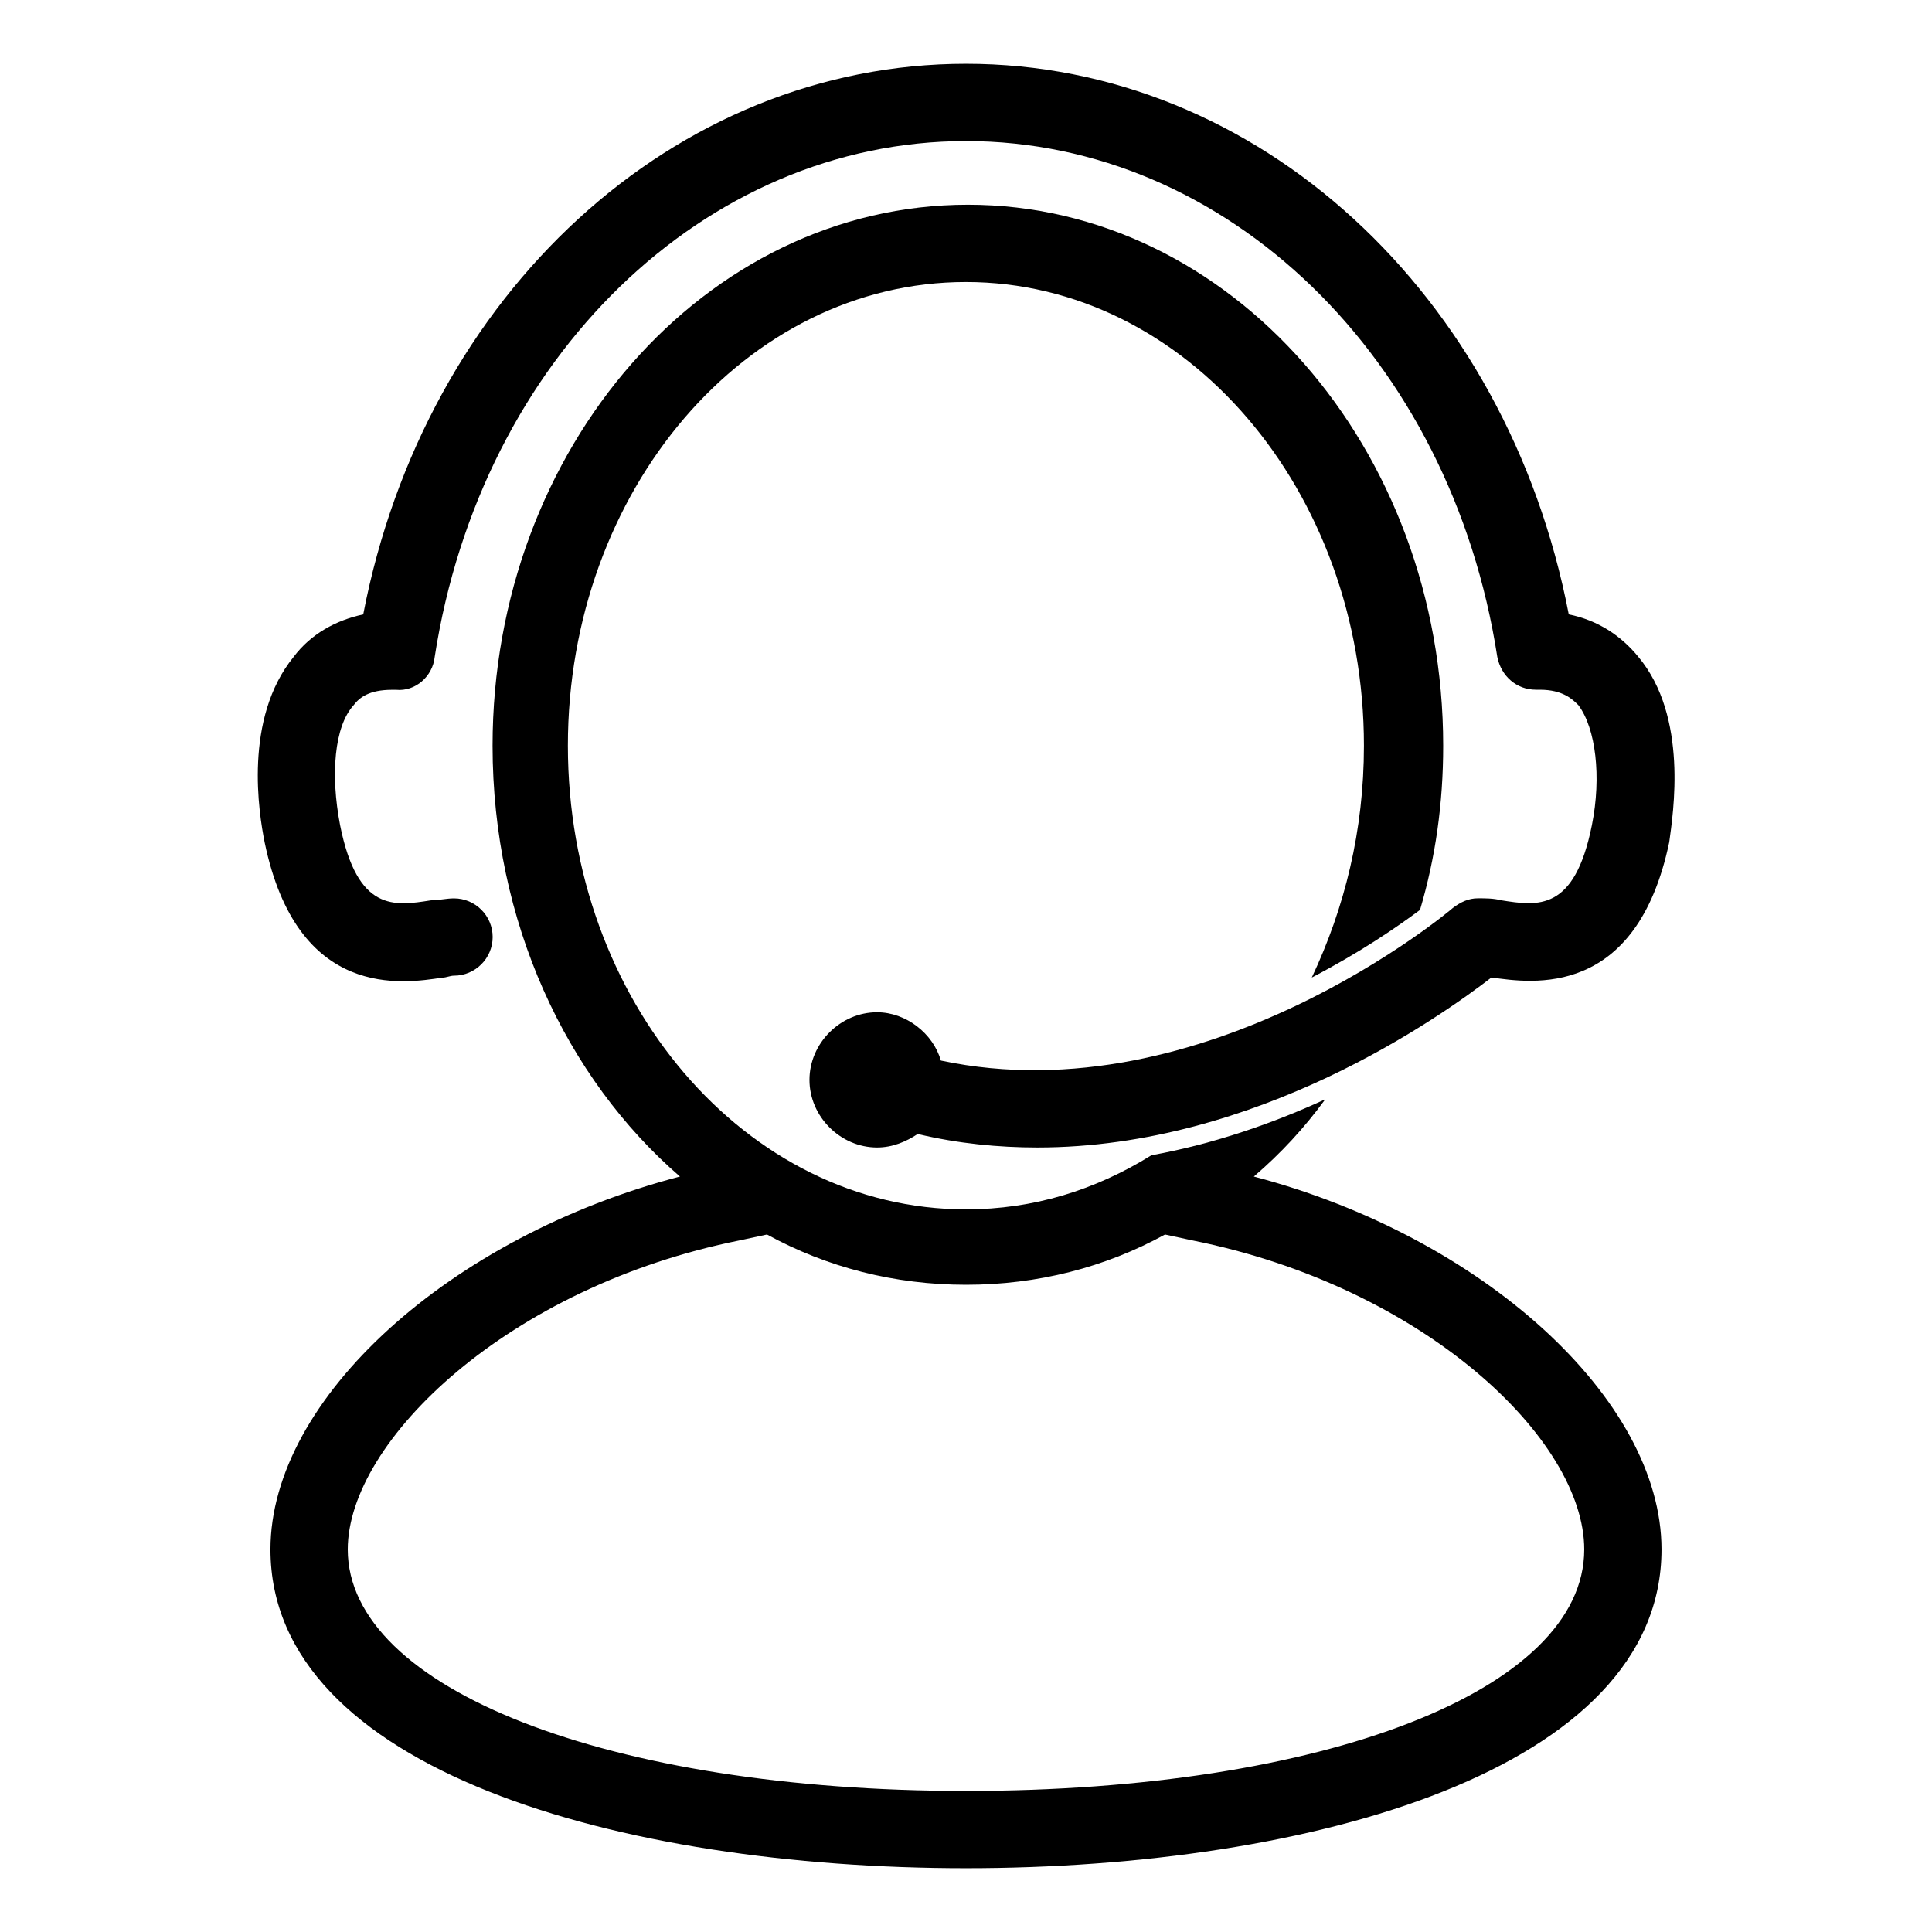
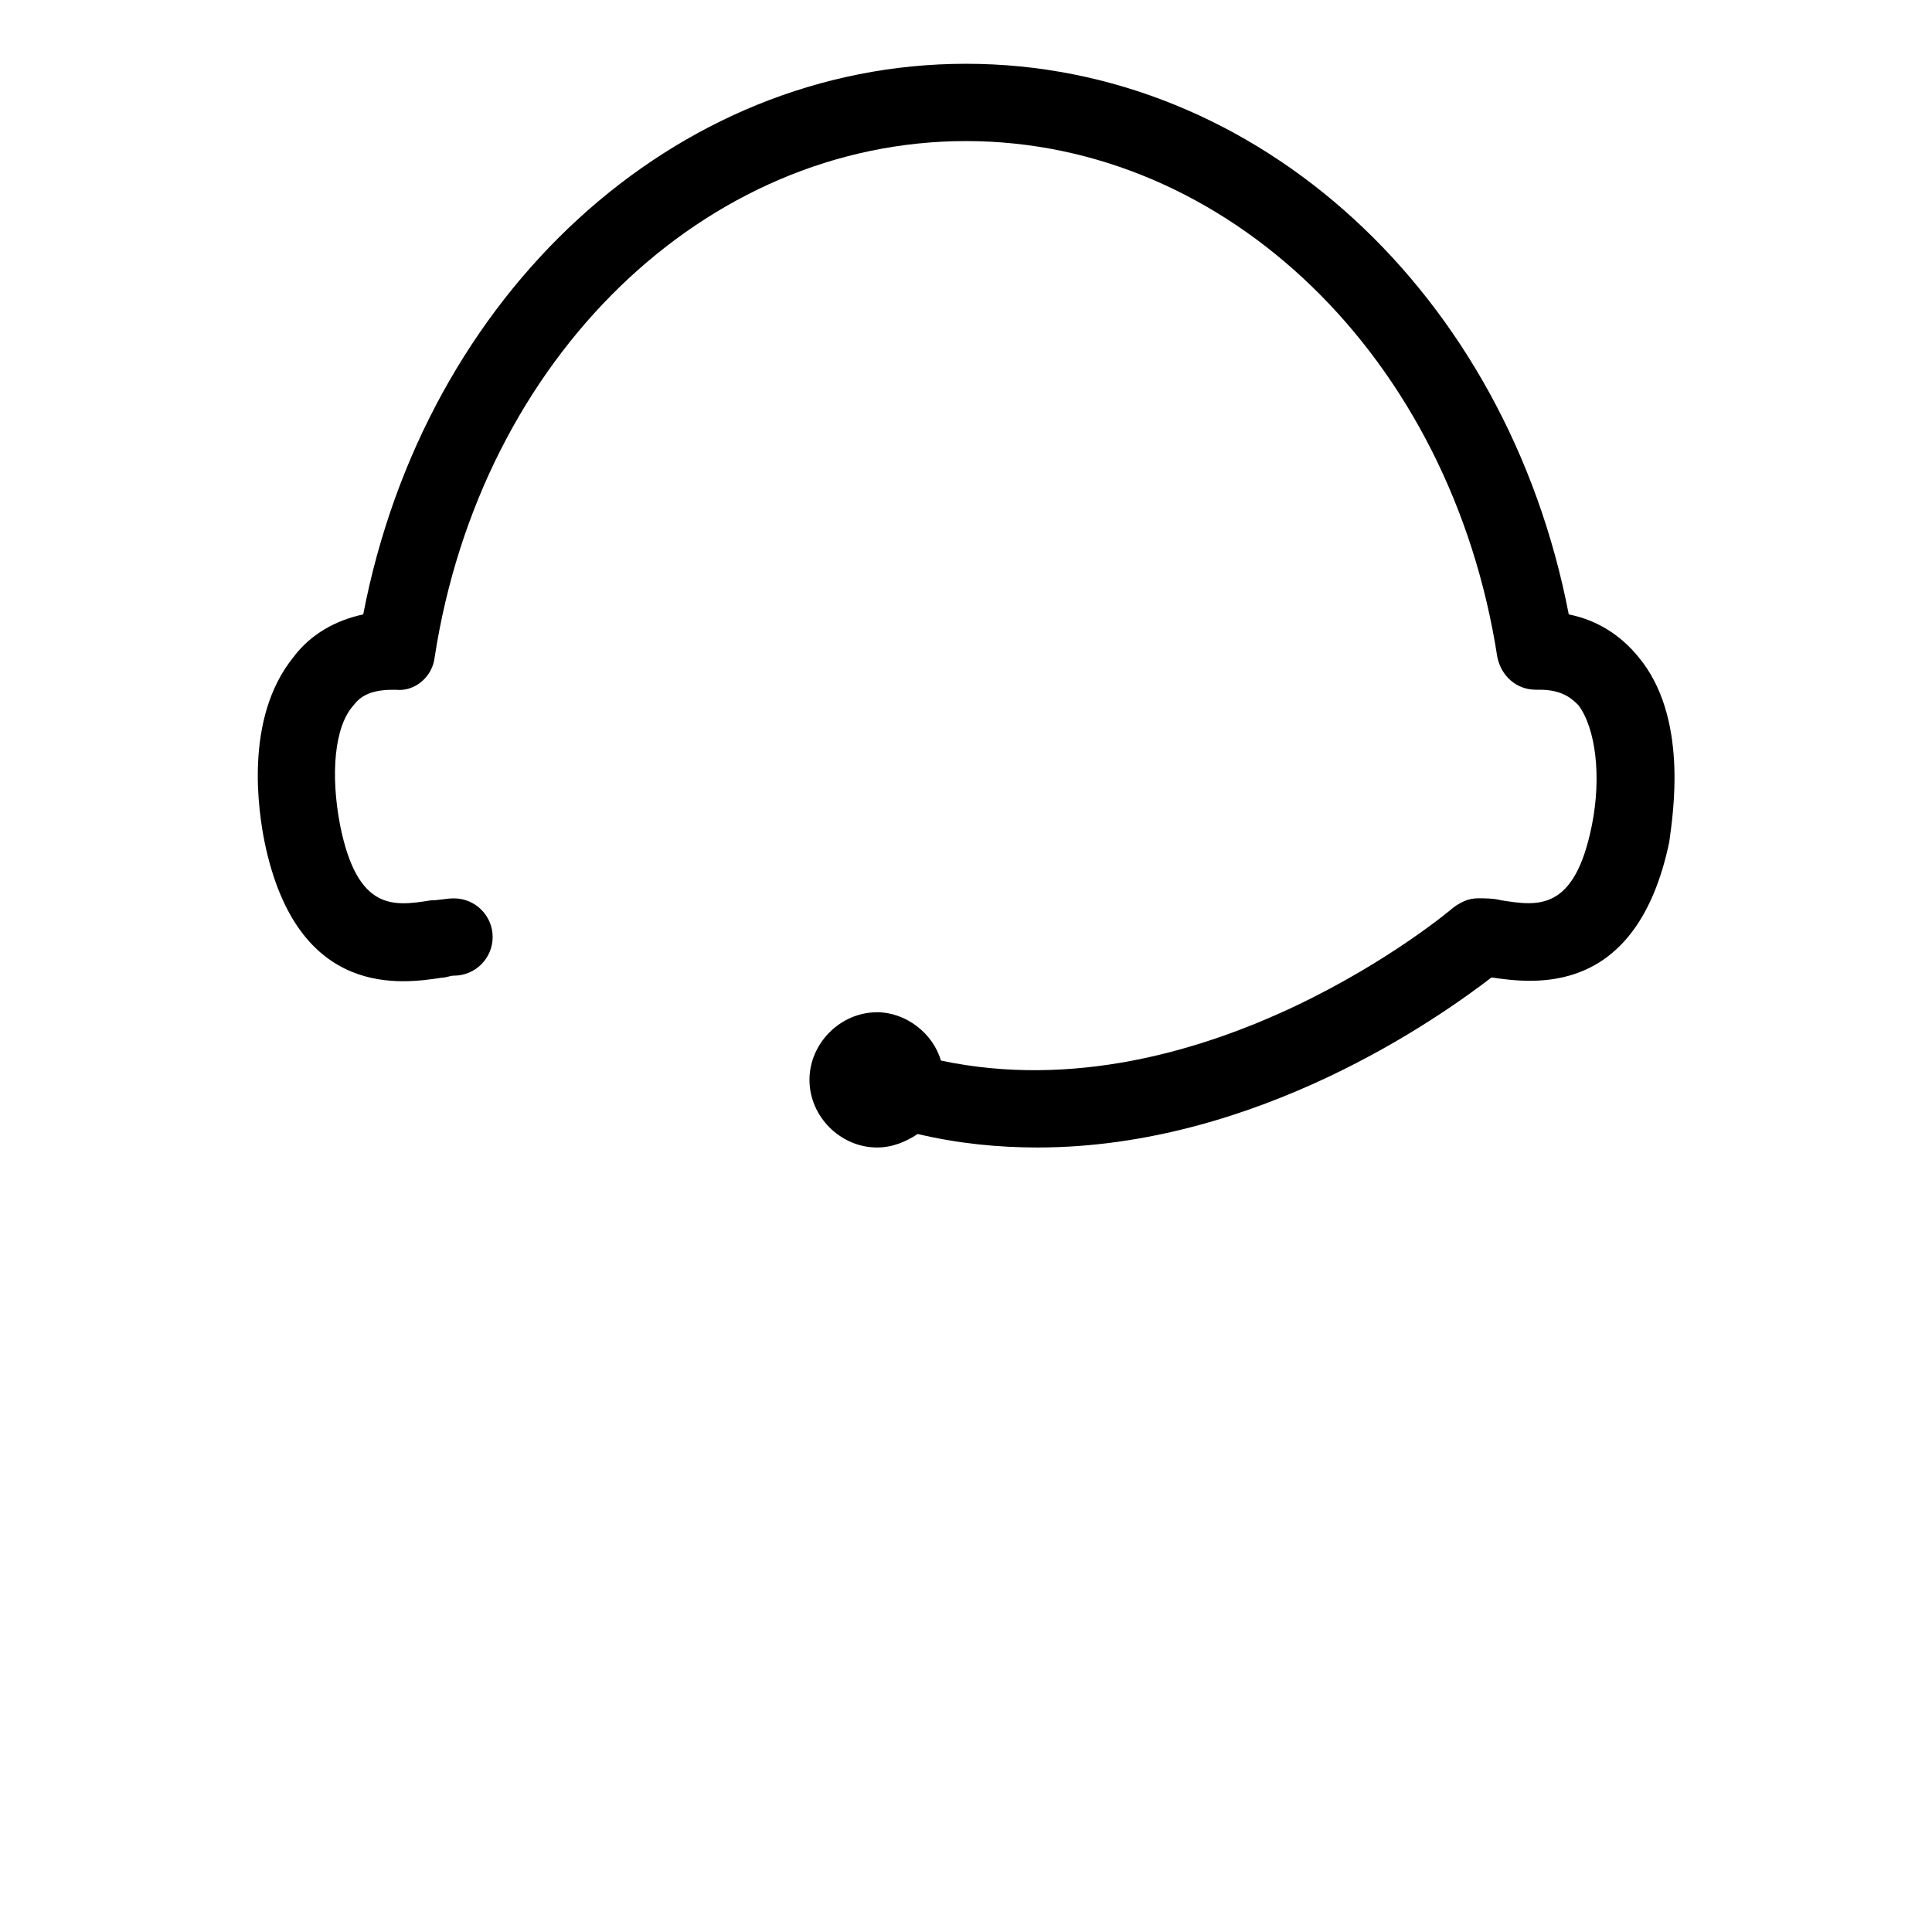
<svg xmlns="http://www.w3.org/2000/svg" width="100pt" height="100pt" version="1.1" viewBox="0 0 100 100">
  <path d="m84.801 34c-0.898-1.102-2.102-1.898-3.602-2.199-3.199-16.602-16.098-28.5-31.199-28.5s-28 11.898-31.199 28.5c-1.398 0.301-2.699 1-3.602 2.199-2.602 3.199-1.801 8.102-1.5 9.602 1.699 8.199 7.199 7.301 9.199 7 0.199 0 0.398-0.102 0.602-0.102 1.102 0 2-0.898 2-2s-0.898-2-2-2c-0.398 0-0.801 0.102-1.199 0.102-1.898 0.301-3.801 0.602-4.699-3.898-0.5-2.602-0.301-5.102 0.699-6.199 0.301-0.398 0.801-0.801 2-0.801h0.199c1 0.102 1.898-0.699 2-1.699 2.398-15.504 14-26.703 27.5-26.703s25.102 11.199 27.5 26.699c0.199 1 1 1.699 2 1.699h0.199c1.199 0 1.699 0.5 2 0.801 0.898 1.199 1.199 3.699 0.699 6.199-0.898 4.5-2.801 4.199-4.699 3.898-0.398-0.102-0.801-0.102-1.199-0.102-0.5 0-0.898 0.199-1.301 0.5-0.102 0.102-12.801 10.801-26.5 7.898-0.398-1.398-1.801-2.5-3.301-2.5-1.898 0-3.5 1.602-3.5 3.5 0 1.898 1.602 3.5 3.5 3.5 0.801 0 1.5-0.301 2.102-0.699 2.102 0.5 4.199 0.699 6.199 0.699 11.398 0 20.898-6.801 23.5-8.801 2.102 0.301 7.5 1.102 9.199-7 0.203-1.492 1-6.492-1.598-9.594z" />
-   <path d="m64.898 60.898c1.398-1.199 2.602-2.5 3.699-4-2.602 1.199-5.699 2.301-9 2.898-2.898 1.801-6.102 2.801-9.602 2.801-11.398 0-20.602-10.801-20.602-24 0-13.199 9.199-24 20.602-24 11.398 0 20.602 10.801 20.602 24 0 4.398-1 8.398-2.699 12 2.5-1.301 4.398-2.602 5.602-3.5 0.801-2.699 1.199-5.5 1.199-8.5 0-15.398-11-28-24.602-28-13.602 0-24.602 12.602-24.602 28 0 9.102 3.801 17.199 9.699 22.301-11.895 3.102-21.195 11.5-21.195 19.301 0 11.398 18.102 16.5 36 16.5s36-5.102 36-16.5c0-7.801-9.301-16.199-21.102-19.301zm-14.898 31.801c-18.5 0-32-5.301-32-12.5 0-5.602 8.301-13.602 20.301-16l1.398-0.301c3.102 1.699 6.602 2.602 10.301 2.602s7.199-0.898 10.301-2.602l1.398 0.301c12 2.398 20.301 10.301 20.301 16 0 7.301-13.5 12.5-32 12.5z" />
</svg>